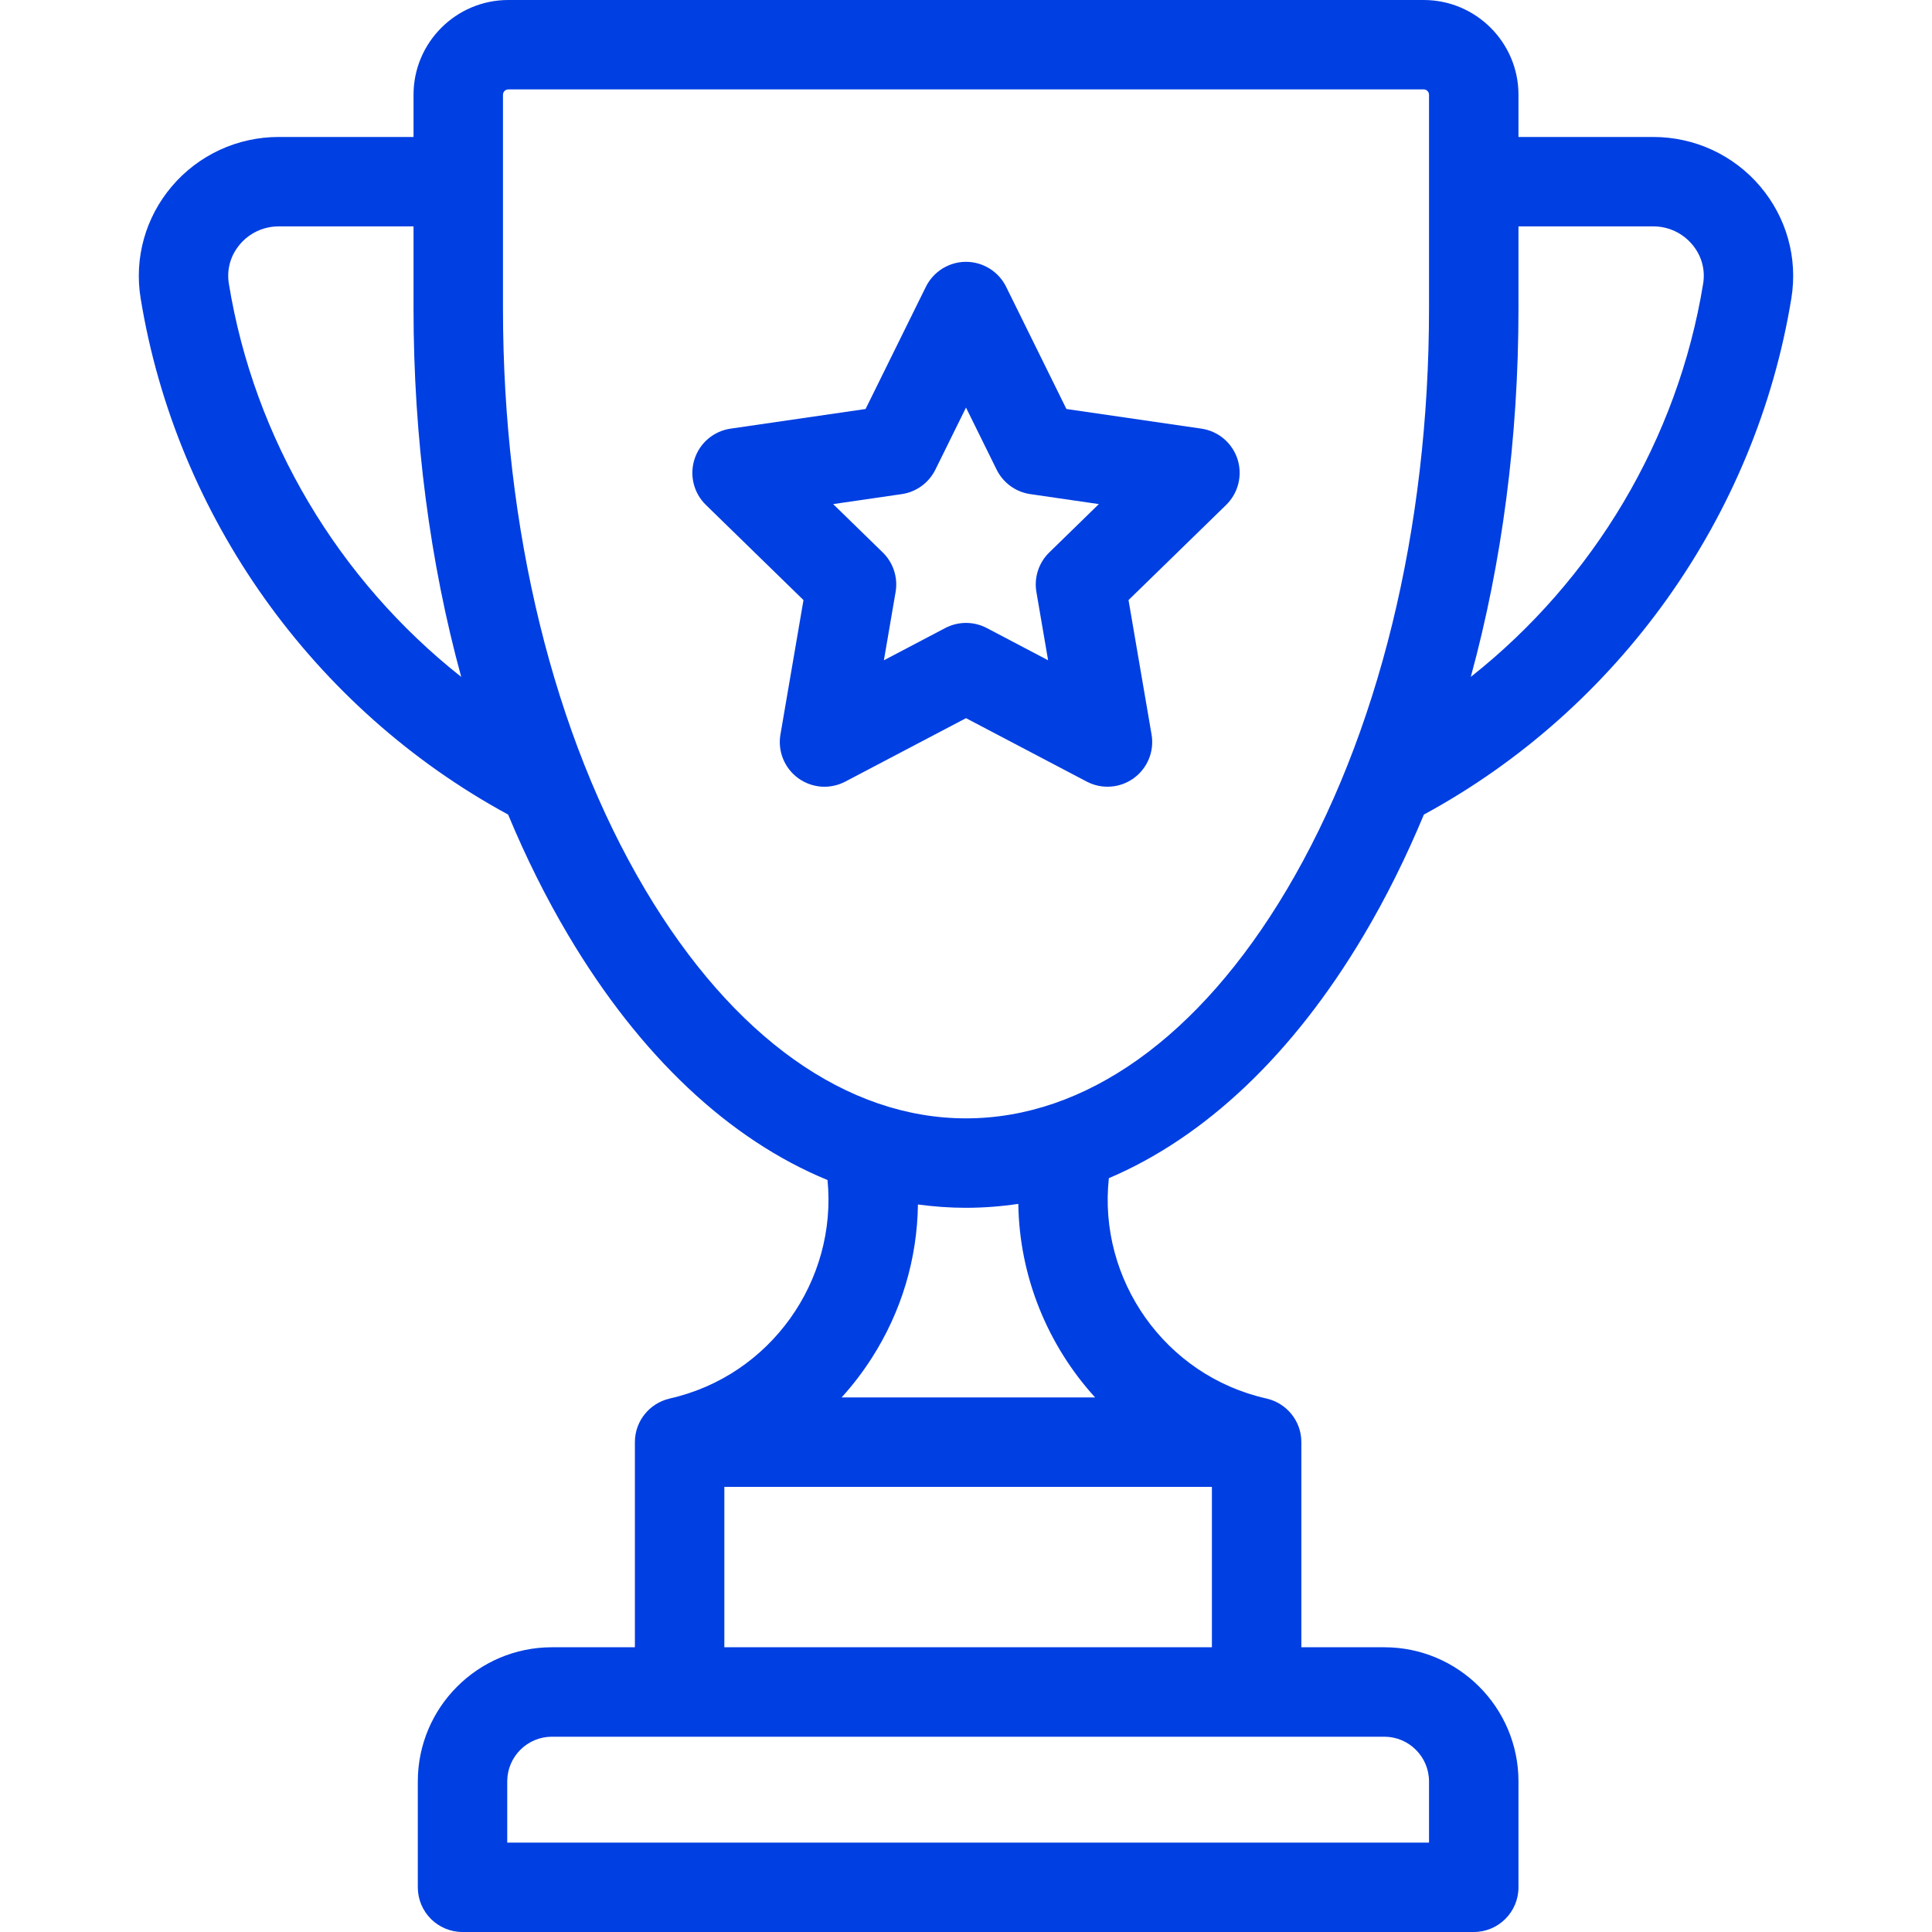
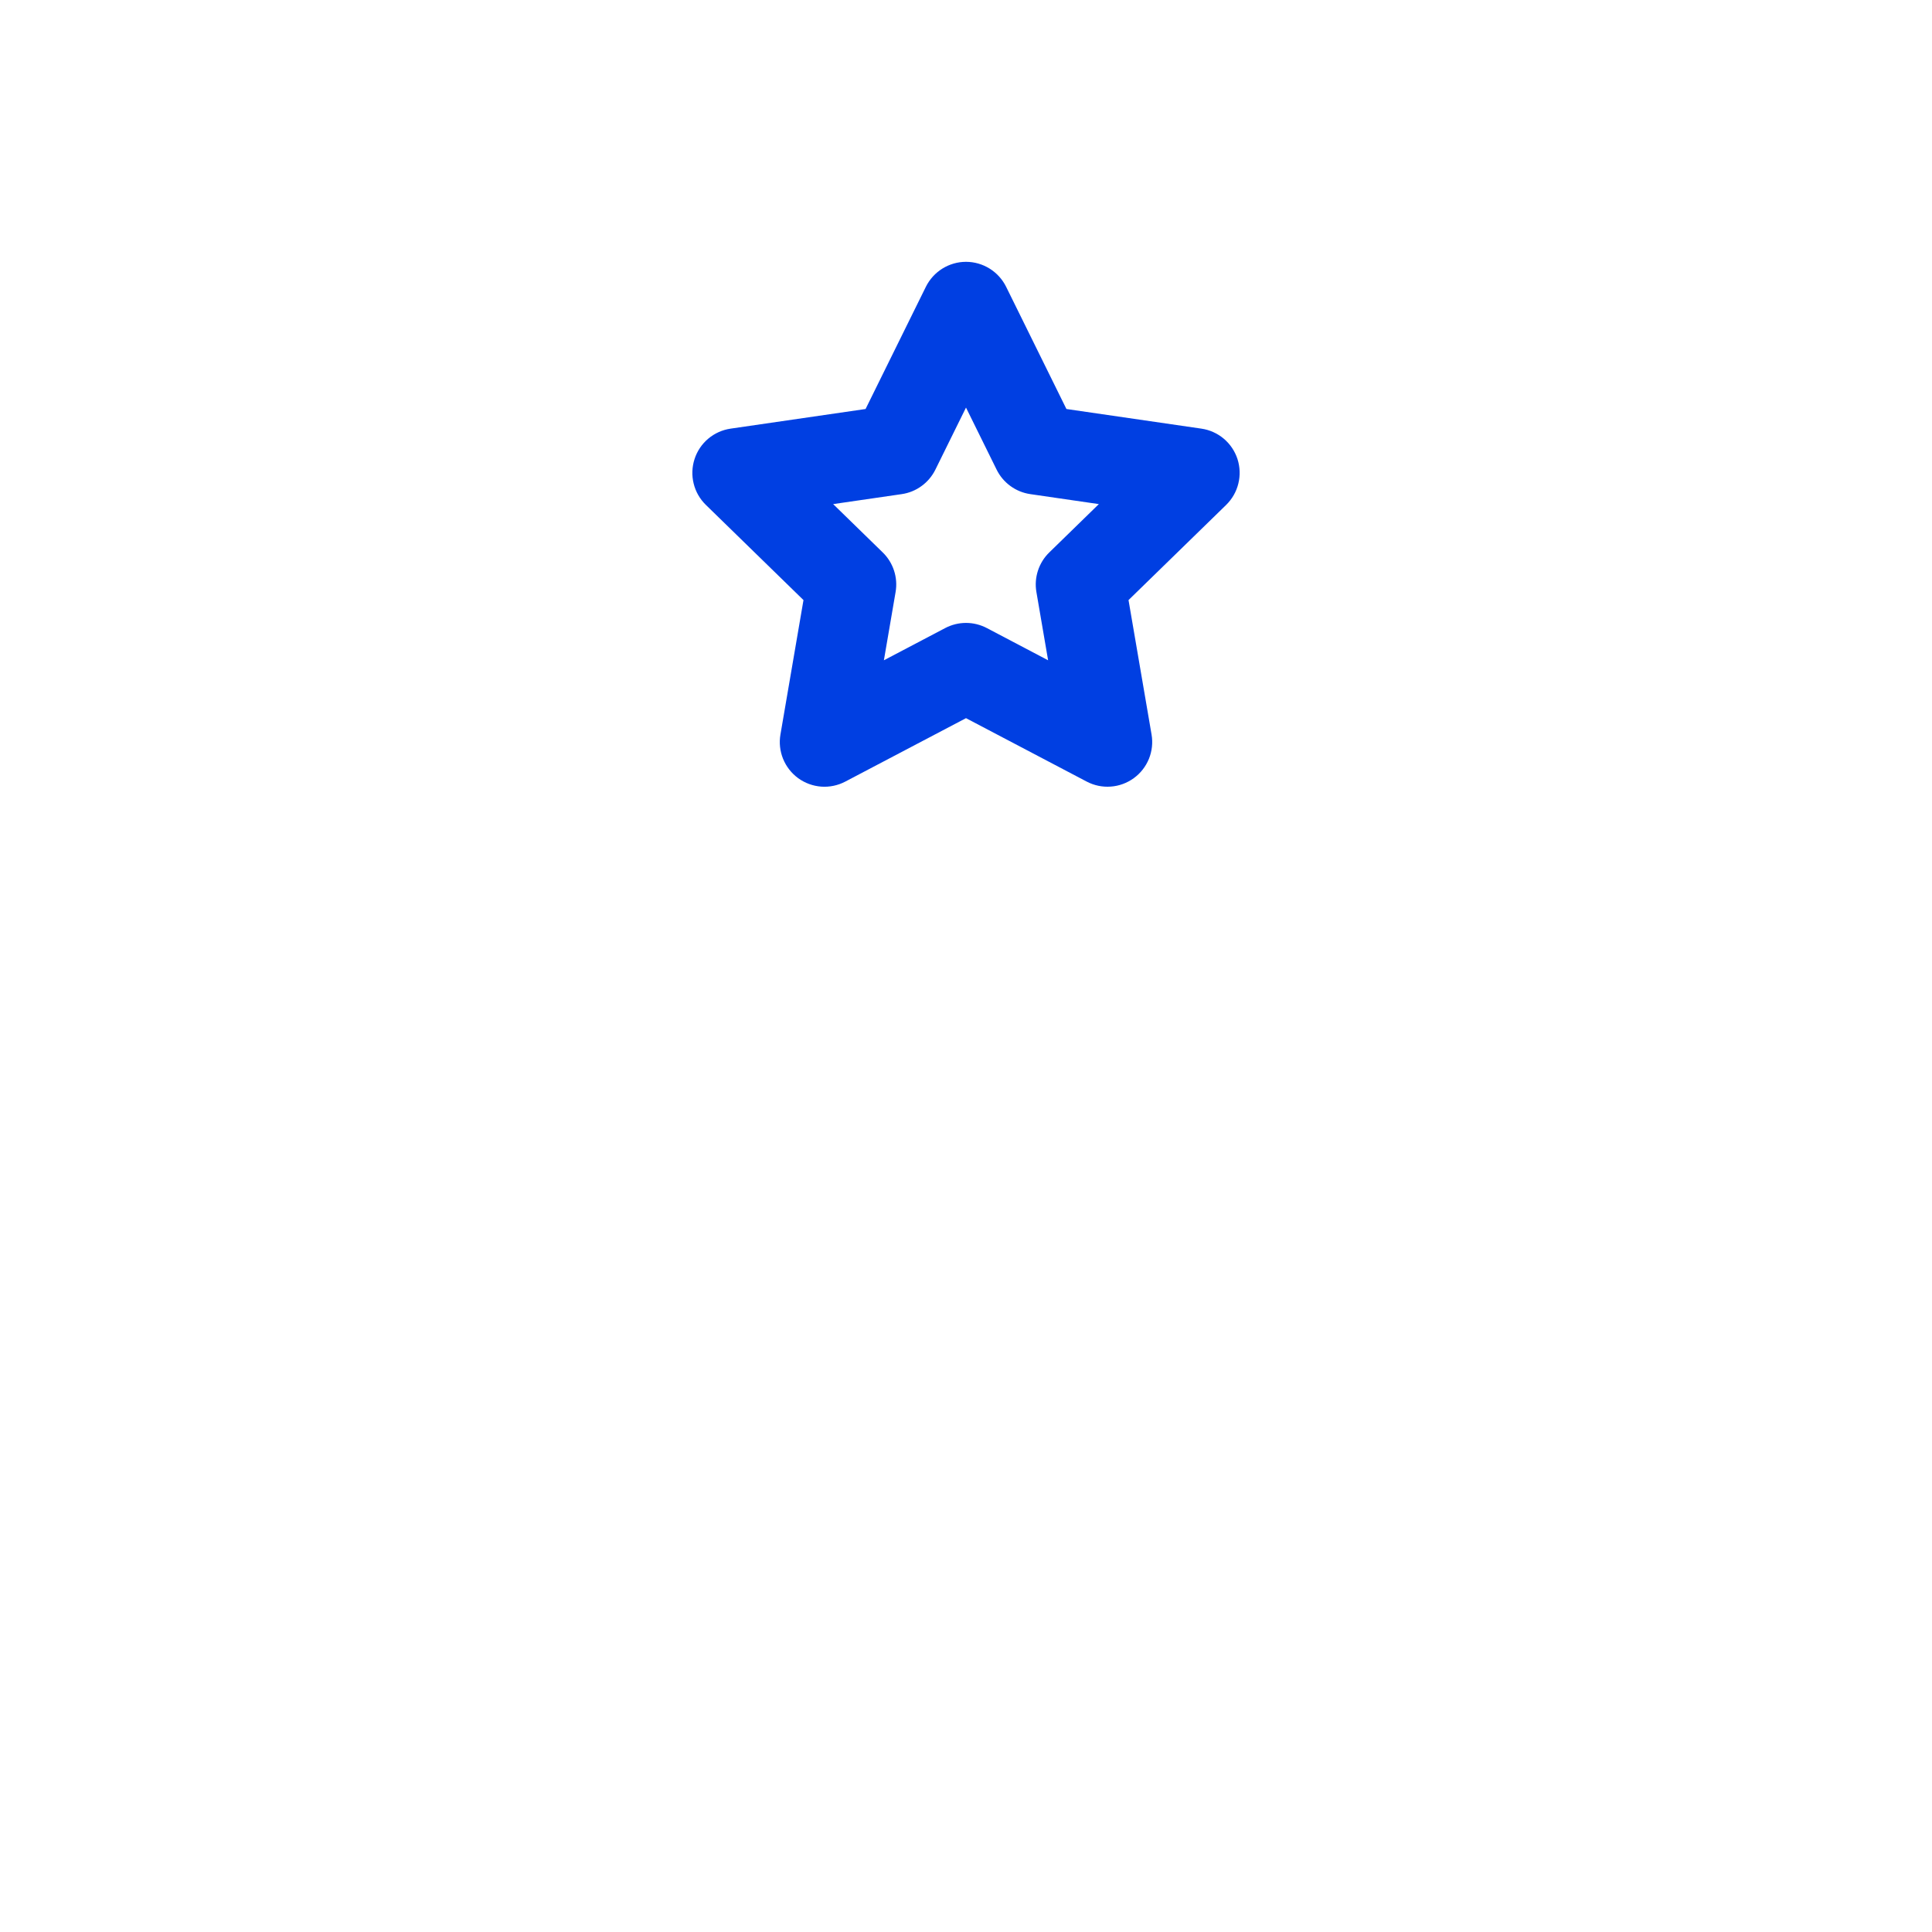
<svg xmlns="http://www.w3.org/2000/svg" width="50" height="50" viewBox="0 0 50 50" fill="none">
-   <path d="M45.552 4.822C45.212 4.421 44.789 4.1 44.312 3.879C43.836 3.659 43.316 3.545 42.791 3.545H39.298V2.452C39.298 1.1 38.197 0 36.845 0H13.155C11.802 0 10.702 1.1 10.702 2.452V3.545H7.209C6.683 3.545 6.164 3.659 5.688 3.879C5.211 4.1 4.788 4.421 4.448 4.822C3.765 5.624 3.47 6.679 3.639 7.715C4.557 13.359 8.109 18.346 13.15 21.081C13.611 22.189 14.133 23.238 14.714 24.215C16.569 27.337 18.876 29.495 21.416 30.539C21.673 33.141 19.942 35.606 17.334 36.193C17.328 36.195 17.325 36.197 17.319 36.198C16.81 36.319 16.431 36.776 16.431 37.322V42.631H14.284C12.37 42.631 10.813 44.188 10.813 46.103V48.843C10.813 49.482 11.331 50 11.97 50H38.141C38.78 50 39.298 49.482 39.298 48.843V46.103C39.298 44.188 37.74 42.631 35.826 42.631H33.679V37.322C33.679 36.775 33.299 36.318 32.789 36.197C32.784 36.196 32.779 36.194 32.774 36.193C30.147 35.602 28.413 33.112 28.697 30.491C31.192 29.43 33.459 27.291 35.287 24.215C35.868 23.238 36.389 22.189 36.85 21.081C41.891 18.345 45.443 13.359 46.361 7.715C46.53 6.679 46.235 5.625 45.552 4.822ZM5.923 7.343C5.863 6.973 5.965 6.61 6.211 6.321C6.334 6.176 6.487 6.06 6.659 5.98C6.831 5.901 7.019 5.859 7.208 5.859H10.702V7.988C10.702 11.327 11.128 14.561 11.936 17.518C8.762 15.01 6.578 11.367 5.923 7.343ZM35.826 44.946C36.464 44.946 36.983 45.465 36.983 46.103V47.686H13.127V46.103C13.127 45.465 13.646 44.946 14.284 44.946H35.826ZM31.364 38.48V42.631H18.746V38.48H31.364ZM21.781 36.165C22.07 35.847 22.331 35.505 22.562 35.144C23.334 33.939 23.738 32.57 23.756 31.172C24.168 31.227 24.582 31.258 25.001 31.258C25.454 31.257 25.906 31.223 26.354 31.156C26.38 33.035 27.111 34.814 28.341 36.165H21.781V36.165ZM36.983 7.989C36.983 13.69 35.674 19.032 33.297 23.032C31.032 26.844 28.086 28.943 25.001 28.943C21.915 28.943 18.968 26.844 16.703 23.033C14.326 19.032 13.017 13.69 13.017 7.989V2.452C13.017 2.376 13.079 2.314 13.155 2.314H36.845C36.921 2.314 36.983 2.376 36.983 2.452V7.989ZM44.077 7.343C43.422 11.367 41.238 15.01 38.064 17.518C38.872 14.56 39.298 11.327 39.298 7.989V5.859H42.791C43.176 5.859 43.539 6.028 43.789 6.321C44.035 6.61 44.137 6.973 44.077 7.343Z" fill="#003FE2" />
  <path d="M32.026 11.88C31.959 11.675 31.836 11.492 31.671 11.353C31.506 11.214 31.305 11.124 31.091 11.093L27.599 10.585L26.038 7.421C25.942 7.228 25.794 7.065 25.611 6.951C25.428 6.837 25.216 6.776 25 6.776C24.784 6.776 24.573 6.837 24.389 6.951C24.206 7.065 24.058 7.228 23.962 7.421L22.401 10.585L18.909 11.093C18.695 11.124 18.494 11.214 18.329 11.353C18.164 11.492 18.041 11.675 17.975 11.88C17.908 12.086 17.9 12.306 17.952 12.515C18.003 12.725 18.113 12.916 18.268 13.067L20.794 15.53L20.198 19.008C20.161 19.22 20.185 19.439 20.266 19.639C20.348 19.839 20.483 20.013 20.658 20.14C20.833 20.267 21.04 20.342 21.255 20.358C21.47 20.373 21.686 20.328 21.877 20.227L25 18.586L28.123 20.227C28.315 20.328 28.53 20.373 28.745 20.357C28.961 20.342 29.167 20.266 29.342 20.139C29.517 20.012 29.652 19.839 29.734 19.639C29.815 19.439 29.839 19.22 29.802 19.008L29.206 15.53L31.733 13.067C31.887 12.916 31.997 12.725 32.048 12.515C32.1 12.306 32.092 12.086 32.026 11.88ZM27.155 14.297C27.02 14.428 26.92 14.59 26.862 14.768C26.804 14.947 26.79 15.136 26.822 15.321L27.125 17.088L25.539 16.254C25.372 16.167 25.188 16.121 25 16.121C24.812 16.121 24.628 16.167 24.462 16.254L22.875 17.088L23.178 15.321C23.21 15.136 23.196 14.947 23.138 14.768C23.08 14.59 22.98 14.428 22.845 14.297L21.562 13.046L23.336 12.788C23.521 12.761 23.698 12.69 23.849 12.579C24.001 12.469 24.124 12.323 24.207 12.155L25 10.548L25.793 12.155C25.876 12.323 25.999 12.469 26.151 12.579C26.303 12.69 26.479 12.761 26.665 12.788L28.438 13.046L27.155 14.297Z" fill="#003FE2" />
</svg>